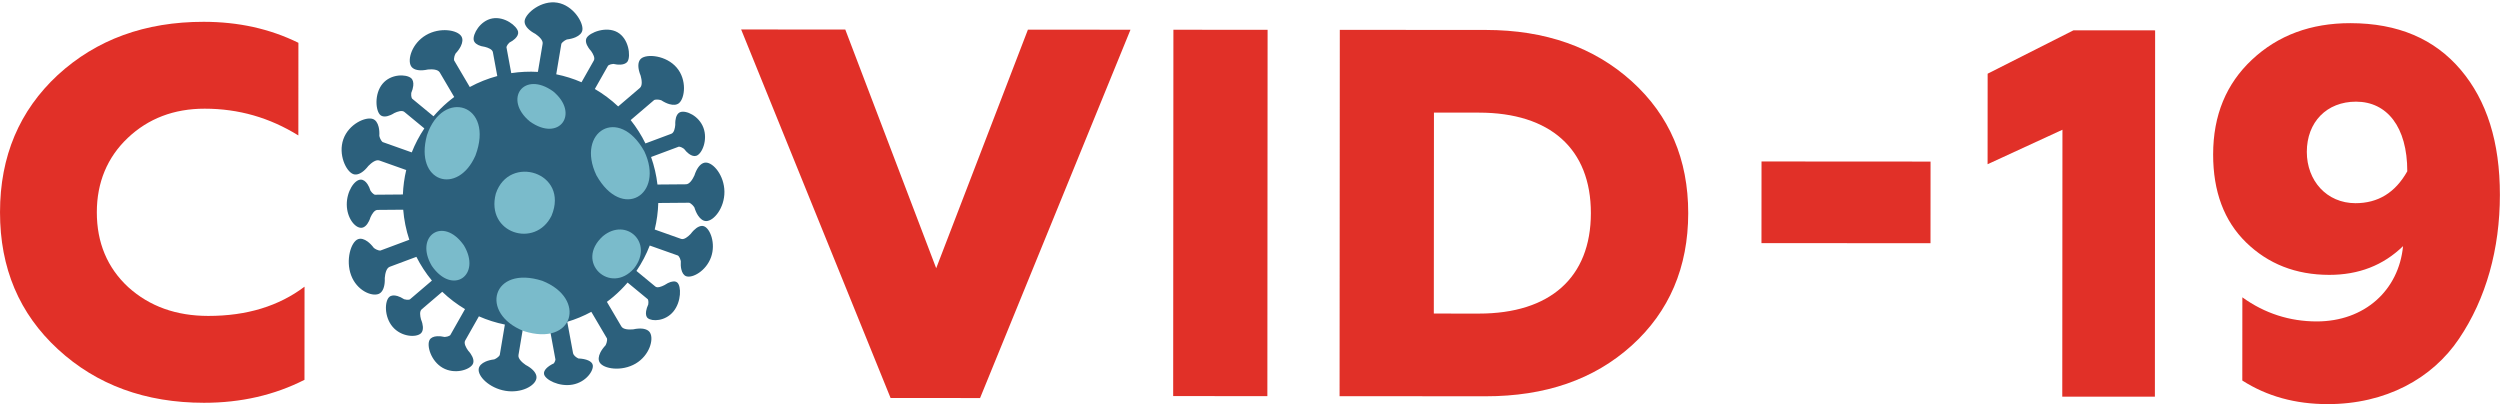
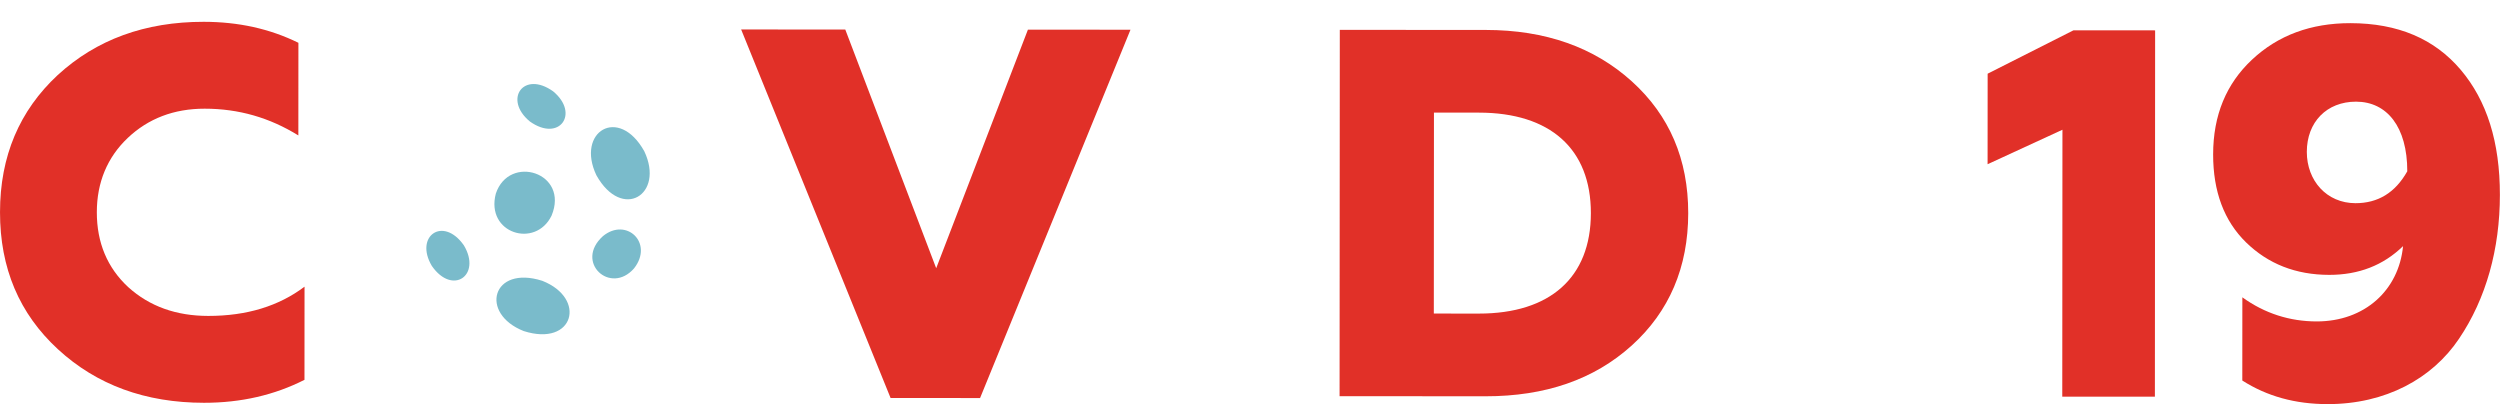
<svg xmlns="http://www.w3.org/2000/svg" height="401.7" preserveAspectRatio="xMidYMid meet" version="1.0" viewBox="257.7 616.2 2484.7 401.7" width="2484.7" zoomAndPan="magnify">
  <g>
    <g id="change1_1">
-       <path d="M 889.445 977.562 C 875.609 985.707 857.531 982.934 853.676 976.379 C 852.152 973.789 852.516 970.363 854.336 966.664 L 854.32 966.672 L 854.352 966.637 C 855.52 964.273 857.289 961.805 859.566 959.367 C 861.703 955.008 860.965 952.562 860.965 952.562 L 845.406 926.121 C 837.707 930.293 829.691 933.59 821.488 936.043 C 823.531 947.09 826.441 962.828 827.195 966.93 C 827.645 969.344 829.871 971.152 832.492 972.469 C 840.371 972.785 846.125 975.18 846.84 979.027 C 847.871 984.617 840.191 995.969 826.816 998.441 C 813.441 1000.91 799.434 993.57 798.402 987.98 C 797.734 984.359 801.707 980.352 808.211 977.297 C 809.68 975.039 809.742 973.512 809.742 973.512 L 803.555 940.023 C 794.973 941.281 786.309 941.648 777.691 941.152 C 775.977 951.371 773.625 965.371 773.004 969.086 C 772.395 972.719 776.68 976.492 780.199 978.93 C 781.77 979.746 783.188 980.621 784.453 981.543 L 784.52 981.578 L 784.508 981.578 C 788.98 984.836 791.441 988.625 790.836 992.25 C 789.574 999.75 775.75 1007.27 759.914 1004.609 C 744.082 1001.949 732.238 990.125 733.496 982.621 C 733.992 979.66 736.473 977.27 740.242 975.609 L 740.23 975.602 L 740.277 975.598 C 742.691 974.535 745.633 973.785 748.941 973.379 C 753.383 971.414 754.391 969.066 754.391 969.066 L 759.473 938.773 C 750.648 936.969 741.988 934.262 733.668 930.59 C 729.406 938.113 721.84 951.469 720.031 954.664 C 718.496 957.375 720.812 961.617 722.902 964.57 C 723.914 965.676 724.789 966.785 725.531 967.883 L 725.574 967.93 L 725.562 967.93 C 728.176 971.812 729.039 975.535 727.508 978.242 C 724.336 983.844 709.582 988.531 697.762 981.836 C 685.938 975.137 681.527 959.594 684.699 953.992 C 685.949 951.785 688.613 950.602 692.094 950.371 L 692.086 950.359 L 692.125 950.367 C 694.348 950.227 696.906 950.477 699.656 951.113 C 703.758 950.836 705.234 949.258 705.234 949.258 L 719.871 923.422 C 711.836 918.617 704.223 912.895 697.238 906.195 C 690.824 911.668 679.52 921.312 676.809 923.629 C 674.5 925.598 675.211 930.246 676.137 933.648 C 676.695 934.996 677.125 936.301 677.438 937.551 L 677.465 937.609 L 677.449 937.602 C 678.551 942.027 678.098 945.723 675.797 947.688 C 671.031 951.754 656.527 951.094 647.941 941.031 C 639.355 930.969 639.941 915.316 644.707 911.25 C 646.59 909.645 649.422 909.449 652.68 910.395 L 652.676 910.387 L 652.707 910.406 C 654.793 911.016 657.047 912.098 659.352 913.598 C 663.195 914.707 665.074 913.758 665.074 913.758 L 686.973 895.074 C 680.852 887.641 675.711 879.723 671.547 871.457 C 661.844 875.082 648.57 880.035 645.047 881.352 C 641.598 882.641 640.473 888.242 640.121 892.508 C 640.199 894.273 640.148 895.941 639.984 897.496 L 639.988 897.574 L 639.977 897.562 C 639.395 903.062 637.344 907.09 633.902 908.375 C 626.777 911.035 612.277 904.828 606.66 889.785 C 601.047 874.746 606.445 856.566 613.57 853.906 C 616.383 852.855 619.695 853.809 623.02 856.242 L 623.016 856.227 L 623.047 856.266 C 625.172 857.824 627.293 859.996 629.297 862.66 C 633.223 865.523 635.758 865.223 635.758 865.223 L 664.504 854.492 C 661.266 844.746 659.254 834.715 658.445 824.621 C 649.867 824.691 636.289 824.805 632.906 824.828 C 629.875 824.855 627.426 828.871 625.953 832.074 C 625.516 833.465 625.004 834.742 624.441 835.902 L 624.422 835.961 L 624.418 835.949 C 622.418 840.047 619.695 842.586 616.668 842.609 C 610.402 842.66 602.465 832.789 602.355 819.566 C 602.246 806.34 610.012 794.77 616.273 794.719 C 618.746 794.695 621.043 796.367 622.93 799.188 L 622.934 799.176 L 622.949 799.219 C 624.137 800.996 625.156 803.238 625.949 805.816 C 628.191 809.176 630.262 809.727 630.262 809.727 L 658.125 809.496 C 658.445 801.316 659.551 793.176 661.434 785.188 C 651.668 781.723 638.309 776.984 634.758 775.727 C 631.289 774.496 626.828 778.062 623.816 781.102 C 622.738 782.508 621.629 783.75 620.504 784.84 L 620.457 784.902 L 620.457 784.887 C 616.473 788.727 612.312 790.492 608.852 789.266 C 601.684 786.723 593.582 769.695 598.949 754.562 C 604.316 739.43 621.121 731.926 628.285 734.469 C 631.117 735.473 633.039 738.332 634.023 742.332 L 634.031 742.32 L 634.031 742.367 C 634.652 744.93 634.887 747.953 634.707 751.285 C 635.871 756 638.012 757.398 638.012 757.398 L 666.93 767.656 C 670.203 759.363 674.387 751.371 679.445 743.82 C 672.859 738.387 662.238 729.617 659.609 727.453 C 657.277 725.527 652.836 727.027 649.656 728.527 C 648.43 729.309 647.223 729.957 646.051 730.48 L 645.996 730.516 L 646 730.504 C 641.848 732.348 638.141 732.543 635.816 730.625 C 630.996 726.648 629.465 709.695 637.855 699.523 C 646.246 689.355 661.387 689.82 666.203 693.797 C 668.105 695.363 668.789 698.113 668.422 701.477 L 668.434 701.469 L 668.418 701.504 C 668.18 703.656 667.508 706.055 666.438 708.578 C 666.012 712.543 667.27 714.223 667.27 714.223 L 688.551 731.785 C 692.797 726.844 697.469 722.16 702.578 717.797 C 704.719 715.973 706.91 714.262 709.133 712.605 C 703.879 703.676 696.684 691.445 694.773 688.199 C 692.906 685.023 687.195 684.891 682.934 685.285 C 681.207 685.668 679.555 685.906 677.992 686.02 L 677.918 686.035 L 677.93 686.023 C 672.41 686.402 668.086 685.086 666.223 681.918 C 662.367 675.363 667.195 659.27 681.031 651.129 C 694.871 642.988 712.477 645.879 716.336 652.434 C 717.855 655.023 717.492 658.449 715.676 662.145 L 715.688 662.141 L 715.656 662.176 C 714.488 664.539 712.723 667.008 710.445 669.445 C 708.305 673.805 709.047 676.25 709.047 676.25 L 724.602 702.691 C 733.371 697.938 742.547 694.305 751.941 691.777 C 750.484 683.883 748.137 671.195 747.559 668.055 C 747.039 665.262 742.938 663.656 739.742 662.816 C 738.387 662.637 737.129 662.375 735.965 662.043 L 735.906 662.035 L 735.914 662.027 C 731.812 660.848 729.023 658.75 728.508 655.961 C 727.441 650.191 734.797 636.773 746.984 634.52 C 759.168 632.27 771.57 642.035 772.637 647.805 C 773.059 650.086 771.891 652.477 769.594 654.676 L 769.609 654.676 L 769.574 654.695 C 768.121 656.082 766.223 657.387 763.973 658.539 C 761.234 661.156 761.062 663.156 761.062 663.156 L 765.816 688.879 C 774.605 687.543 783.488 687.148 792.316 687.66 C 794.035 677.438 796.383 663.441 797.008 659.727 C 797.617 656.094 793.328 652.32 789.812 649.883 C 788.242 649.066 786.824 648.188 785.555 647.27 L 785.488 647.234 L 785.504 647.23 C 781.031 643.977 778.566 640.188 779.176 636.562 C 780.434 629.059 795.801 616.211 811.633 618.871 C 827.465 621.52 837.773 638.688 836.516 646.188 C 836.016 649.148 833.535 651.539 829.766 653.203 L 829.781 653.211 L 829.734 653.215 C 827.32 654.273 824.379 655.027 821.066 655.434 C 816.629 657.398 815.621 659.746 815.621 659.746 L 810.535 690.035 C 819.121 691.793 827.547 694.418 835.66 697.938 C 839.809 690.613 846.27 679.203 847.891 676.344 C 849.355 673.758 847.145 669.711 845.152 666.891 C 844.184 665.836 843.352 664.781 842.645 663.734 L 842.602 663.688 L 842.613 663.688 C 840.121 659.984 839.297 656.43 840.758 653.848 C 843.785 648.508 860.137 641.895 871.414 648.281 C 882.695 654.672 884.625 671.641 881.602 676.984 C 880.406 679.094 877.863 680.223 874.543 680.441 L 874.555 680.449 L 874.516 680.441 C 872.391 680.578 869.953 680.34 867.328 679.73 C 863.418 679.996 862.008 681.5 862.008 681.5 L 848.895 704.648 C 857.137 709.449 864.938 715.227 872.102 721.992 C 879.98 715.27 890.762 706.07 893.625 703.629 C 896.426 701.238 895.566 695.594 894.441 691.465 C 893.762 689.828 893.242 688.246 892.859 686.723 L 892.832 686.656 L 892.844 686.664 C 891.512 681.293 892.059 676.809 894.855 674.422 C 900.641 669.488 919.828 671.18 930.25 683.395 C 940.672 695.605 938.379 713.719 932.594 718.652 C 930.309 720.602 926.867 720.84 922.914 719.688 L 922.922 719.703 L 922.879 719.68 C 920.352 718.938 917.613 717.625 914.816 715.805 C 910.152 714.457 907.871 715.609 907.871 715.609 L 884.504 735.547 C 890.32 742.879 895.23 750.652 899.188 758.754 C 906.414 756.059 921.488 750.43 924.926 749.148 C 927.668 748.125 928.559 743.672 928.84 740.281 C 928.777 738.875 928.82 737.551 928.949 736.312 L 928.945 736.25 L 928.953 736.262 C 929.418 731.887 931.047 728.684 933.785 727.66 C 939.449 725.547 952.355 731.219 956.82 743.176 C 961.285 755.137 955.613 768.855 949.949 770.969 C 947.715 771.805 945.082 771.047 942.438 769.109 L 942.438 769.121 L 942.41 769.09 C 940.746 767.867 939.086 766.176 937.512 764.098 C 934.371 761.789 932.309 761.973 932.309 761.973 L 904.793 772.242 C 907.934 781.164 910.055 790.34 911.133 799.598 C 921.496 799.512 935.656 799.398 939.422 799.367 C 943.102 799.336 946.074 794.457 947.863 790.57 C 948.395 788.883 949.016 787.336 949.699 785.926 L 949.723 785.852 L 949.727 785.867 C 952.156 780.898 955.461 777.812 959.133 777.781 C 966.738 777.719 977.566 790.699 977.695 806.754 C 977.828 822.809 967.215 835.859 959.613 835.922 C 956.609 835.945 953.824 833.918 951.531 830.492 L 951.527 830.512 L 951.512 830.465 C 950.051 828.27 948.801 825.504 947.824 822.316 C 945.117 818.281 942.633 817.699 942.633 817.699 L 911.941 817.953 C 911.691 826.832 910.492 835.668 908.402 844.32 C 916.797 847.297 931.148 852.387 934.621 853.621 C 937.621 854.684 941.547 851.406 944.207 848.625 C 945.16 847.344 946.145 846.207 947.137 845.207 L 947.176 845.152 L 947.18 845.168 C 950.691 841.652 954.328 840 957.324 841.062 C 963.523 843.262 969.277 858.035 964.41 871.758 C 959.547 885.477 945.898 892.949 939.699 890.75 C 937.254 889.883 935.617 887.328 934.82 883.73 L 934.812 883.742 L 934.812 883.699 C 934.305 881.398 934.145 878.672 934.344 875.664 C 933.391 871.43 931.551 870.195 931.551 870.195 L 903.465 860.23 C 900.066 869.035 895.637 877.5 890.242 885.477 C 895.637 889.926 906.547 898.93 909.055 900.996 C 911.078 902.668 915.172 901.074 918.121 899.539 C 919.266 898.762 920.391 898.105 921.48 897.566 L 921.527 897.535 L 921.523 897.547 C 925.371 895.648 928.738 895.297 930.758 896.961 C 934.934 900.41 935.004 916.062 926.93 925.848 C 918.855 935.633 905.695 935.844 901.516 932.398 C 899.863 931.035 899.375 928.531 899.863 925.406 L 899.855 925.414 L 899.867 925.379 C 900.184 923.379 900.906 921.133 901.992 918.754 C 902.562 915.07 901.504 913.574 901.504 913.574 L 881.453 897.031 C 877.211 901.973 872.539 906.656 867.43 911.012 C 865.293 912.84 863.098 914.547 860.879 916.207 C 866.133 925.137 873.328 937.367 875.238 940.613 C 877.105 943.785 882.812 943.922 887.074 943.527 C 888.805 943.145 890.453 942.906 892.02 942.793 L 892.09 942.777 L 892.082 942.789 C 897.602 942.406 901.922 943.727 903.785 946.895 C 907.645 953.449 903.285 969.422 889.445 977.562" fill="#2c607c" />
-     </g>
+       </g>
    <g id="change2_1">
-       <path d="M 682.012 750.695 C 669.387 797.434 712.727 810.895 730.258 770.742 C 749.414 719.656 697.676 703.531 682.012 750.695" fill="#7abbcb" />
-     </g>
+       </g>
    <g id="change2_2">
      <path d="M 750.48 808.68 C 740.164 848.141 789.84 863.469 805.879 830.547 C 823.766 787.641 763.645 769 750.48 808.68" fill="#7abbcb" />
    </g>
    <g id="change2_3">
      <path d="M 686.93 880.559 C 707.504 910.129 736.484 889.82 718.773 860.113 C 698.199 830.543 669.219 850.852 686.93 880.559" fill="#7abbcb" />
    </g>
    <g id="change2_4">
      <path d="M 784.312 736.93 C 813.637 757.855 834.098 728.98 807.426 706.965 C 778.102 686.035 757.641 714.91 784.312 736.93" fill="#7abbcb" />
    </g>
    <g id="change2_5">
      <path d="M 778.25 945.254 C 828.098 961.148 841.16 912.812 796.656 895.281 C 746.809 879.387 733.746 927.719 778.25 945.254" fill="#7abbcb" />
    </g>
    <g id="change2_6">
      <path d="M 850.438 790.391 C 875.973 836.055 918.535 809.691 898.023 766.477 C 872.488 720.812 829.926 747.18 850.438 790.391" fill="#7abbcb" />
    </g>
    <g id="change2_7">
      <path d="M 887.871 882.934 C 907.703 857.672 880.141 831.805 856.953 850.887 C 828.309 876.75 864.445 909.746 887.871 882.934" fill="#7abbcb" />
    </g>
    <g id="change3_1">
      <path d="M 315.359 963.383 C 276.891 927.988 257.676 882.727 257.711 827.074 C 257.746 771.422 277.02 726.184 315.008 690.84 C 353.52 655.492 401.902 637.844 460.156 637.879 C 494.484 637.898 525.688 644.68 554.285 658.742 L 554.227 750.805 C 525.629 733.102 494.949 724.238 461.141 724.219 C 430.453 724.199 404.965 734.066 384.664 753.297 C 364.367 772.527 353.949 797.488 353.934 827.133 C 353.914 857.301 364.301 882.273 385.094 901.531 C 406.406 920.789 432.926 930.168 464.652 930.188 C 503.141 930.211 534.875 920.348 560.371 901.121 L 560.312 993.699 C 530.656 1008.77 497.367 1016.551 460.438 1016.52 C 402.184 1016.488 353.824 998.773 315.359 963.383" fill="#e13028" />
    </g>
    <g id="change3_2">
      <path d="M 1142.828 1011.75 L 994.309 645.496 L 1097.809 645.562 L 1188.16 882.793 L 1279.328 645.676 L 1381.27 645.738 L 1231.77 1011.809 L 1142.828 1011.75" fill="#e13028" />
    </g>
    <g id="change3_3">
-       <path d="M 1423.691 1009.852 L 1423.922 645.766 L 1517.539 645.824 L 1517.309 1009.91 L 1423.691 1009.852" fill="#e13028" />
-     </g>
+       </g>
    <g id="change3_4">
      <path d="M 1682.746 927.836 L 1727.48 927.867 C 1798.219 927.906 1838.809 892.047 1838.844 828.074 C 1838.891 764.098 1798.352 728.184 1727.609 728.141 L 1682.879 728.109 Z M 1589.078 1009.953 L 1589.301 645.875 L 1734.414 645.965 C 1793.719 646.004 1842.074 663.195 1879.492 697.027 C 1916.922 730.859 1935.625 774.559 1935.59 828.133 C 1935.555 881.703 1916.805 925.902 1879.336 959.688 C 1841.859 993.473 1793.48 1010.082 1734.188 1010.051 L 1589.078 1009.953" fill="#e13028" />
    </g>
    <g id="change3_5">
-       <path d="M 2008.387 857.824 L 2008.441 776.684 L 2176.441 776.789 L 2176.387 857.93 L 2008.387 857.824" fill="#e13028" />
-     </g>
+       </g>
    <g id="change3_6">
      <path d="M 2307.348 1010.41 L 2307.523 745.148 L 2233.121 779.426 L 2233.18 689.445 L 2318.492 646.332 L 2399.637 646.383 L 2399.402 1010.461 L 2307.348 1010.41" fill="#e13028" />
    </g>
    <g id="change3_7">
      <path d="M 2650.25 786.449 C 2650.285 742.238 2630.012 717.262 2599.324 717.242 C 2570.199 717.223 2550.414 737.492 2550.398 767.141 C 2550.383 795.746 2570.133 818.125 2598.734 818.145 C 2621.109 818.156 2638.27 807.766 2650.25 786.449 Z M 2486.281 994.395 L 2486.332 911.695 C 2508.691 927.832 2533.641 935.648 2560.172 935.668 C 2608.023 935.695 2641.855 904.512 2646.043 860.824 C 2626.277 880.055 2601.812 889.402 2572.691 889.387 C 2539.395 889.363 2511.84 878.422 2490 857.086 C 2468.18 835.746 2457.277 806.613 2457.293 769.684 C 2457.312 730.676 2470.352 699.477 2495.855 675.566 C 2521.867 651.137 2554.637 639.195 2593.652 639.219 C 2640.98 639.25 2677.371 654.875 2703.363 685.578 C 2729.355 716.281 2742.328 757.379 2742.293 809.914 C 2742.262 863.484 2728.699 912.887 2701.629 952.918 C 2675.082 992.434 2628.781 1017.887 2571.043 1017.848 C 2538.789 1017.828 2510.711 1010.008 2486.281 994.395" fill="#e13028" />
    </g>
  </g>
</svg>